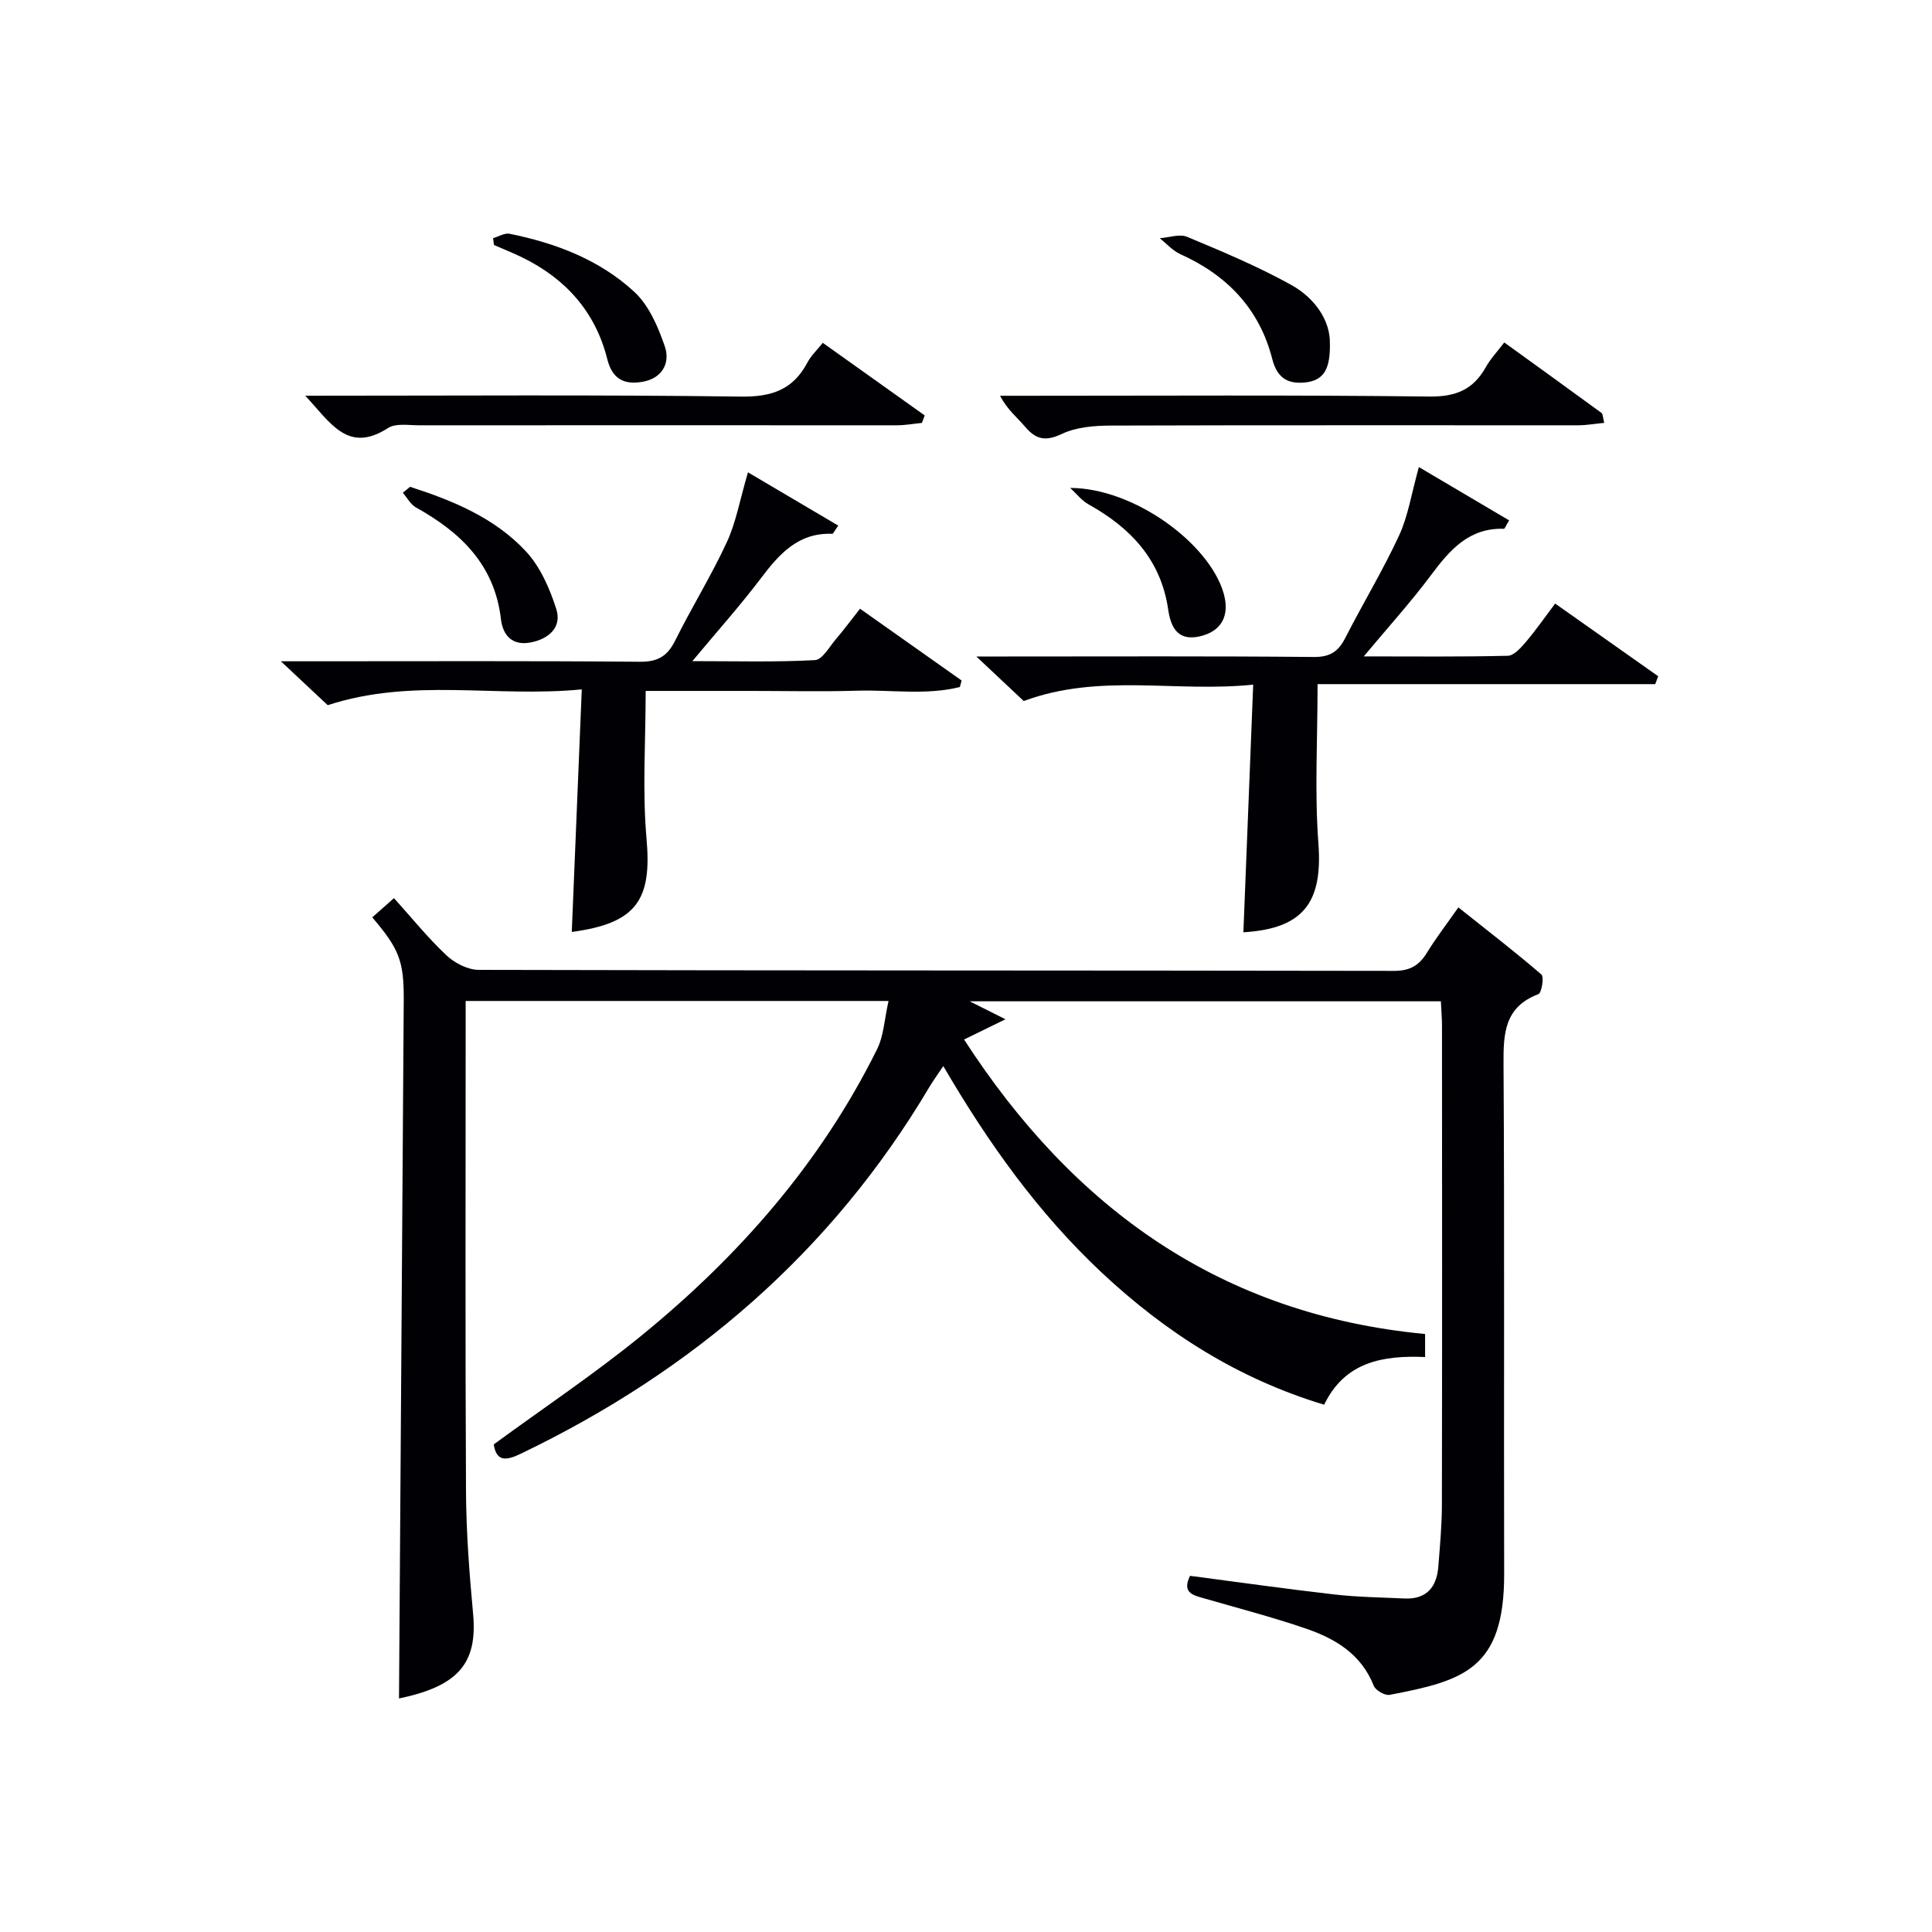
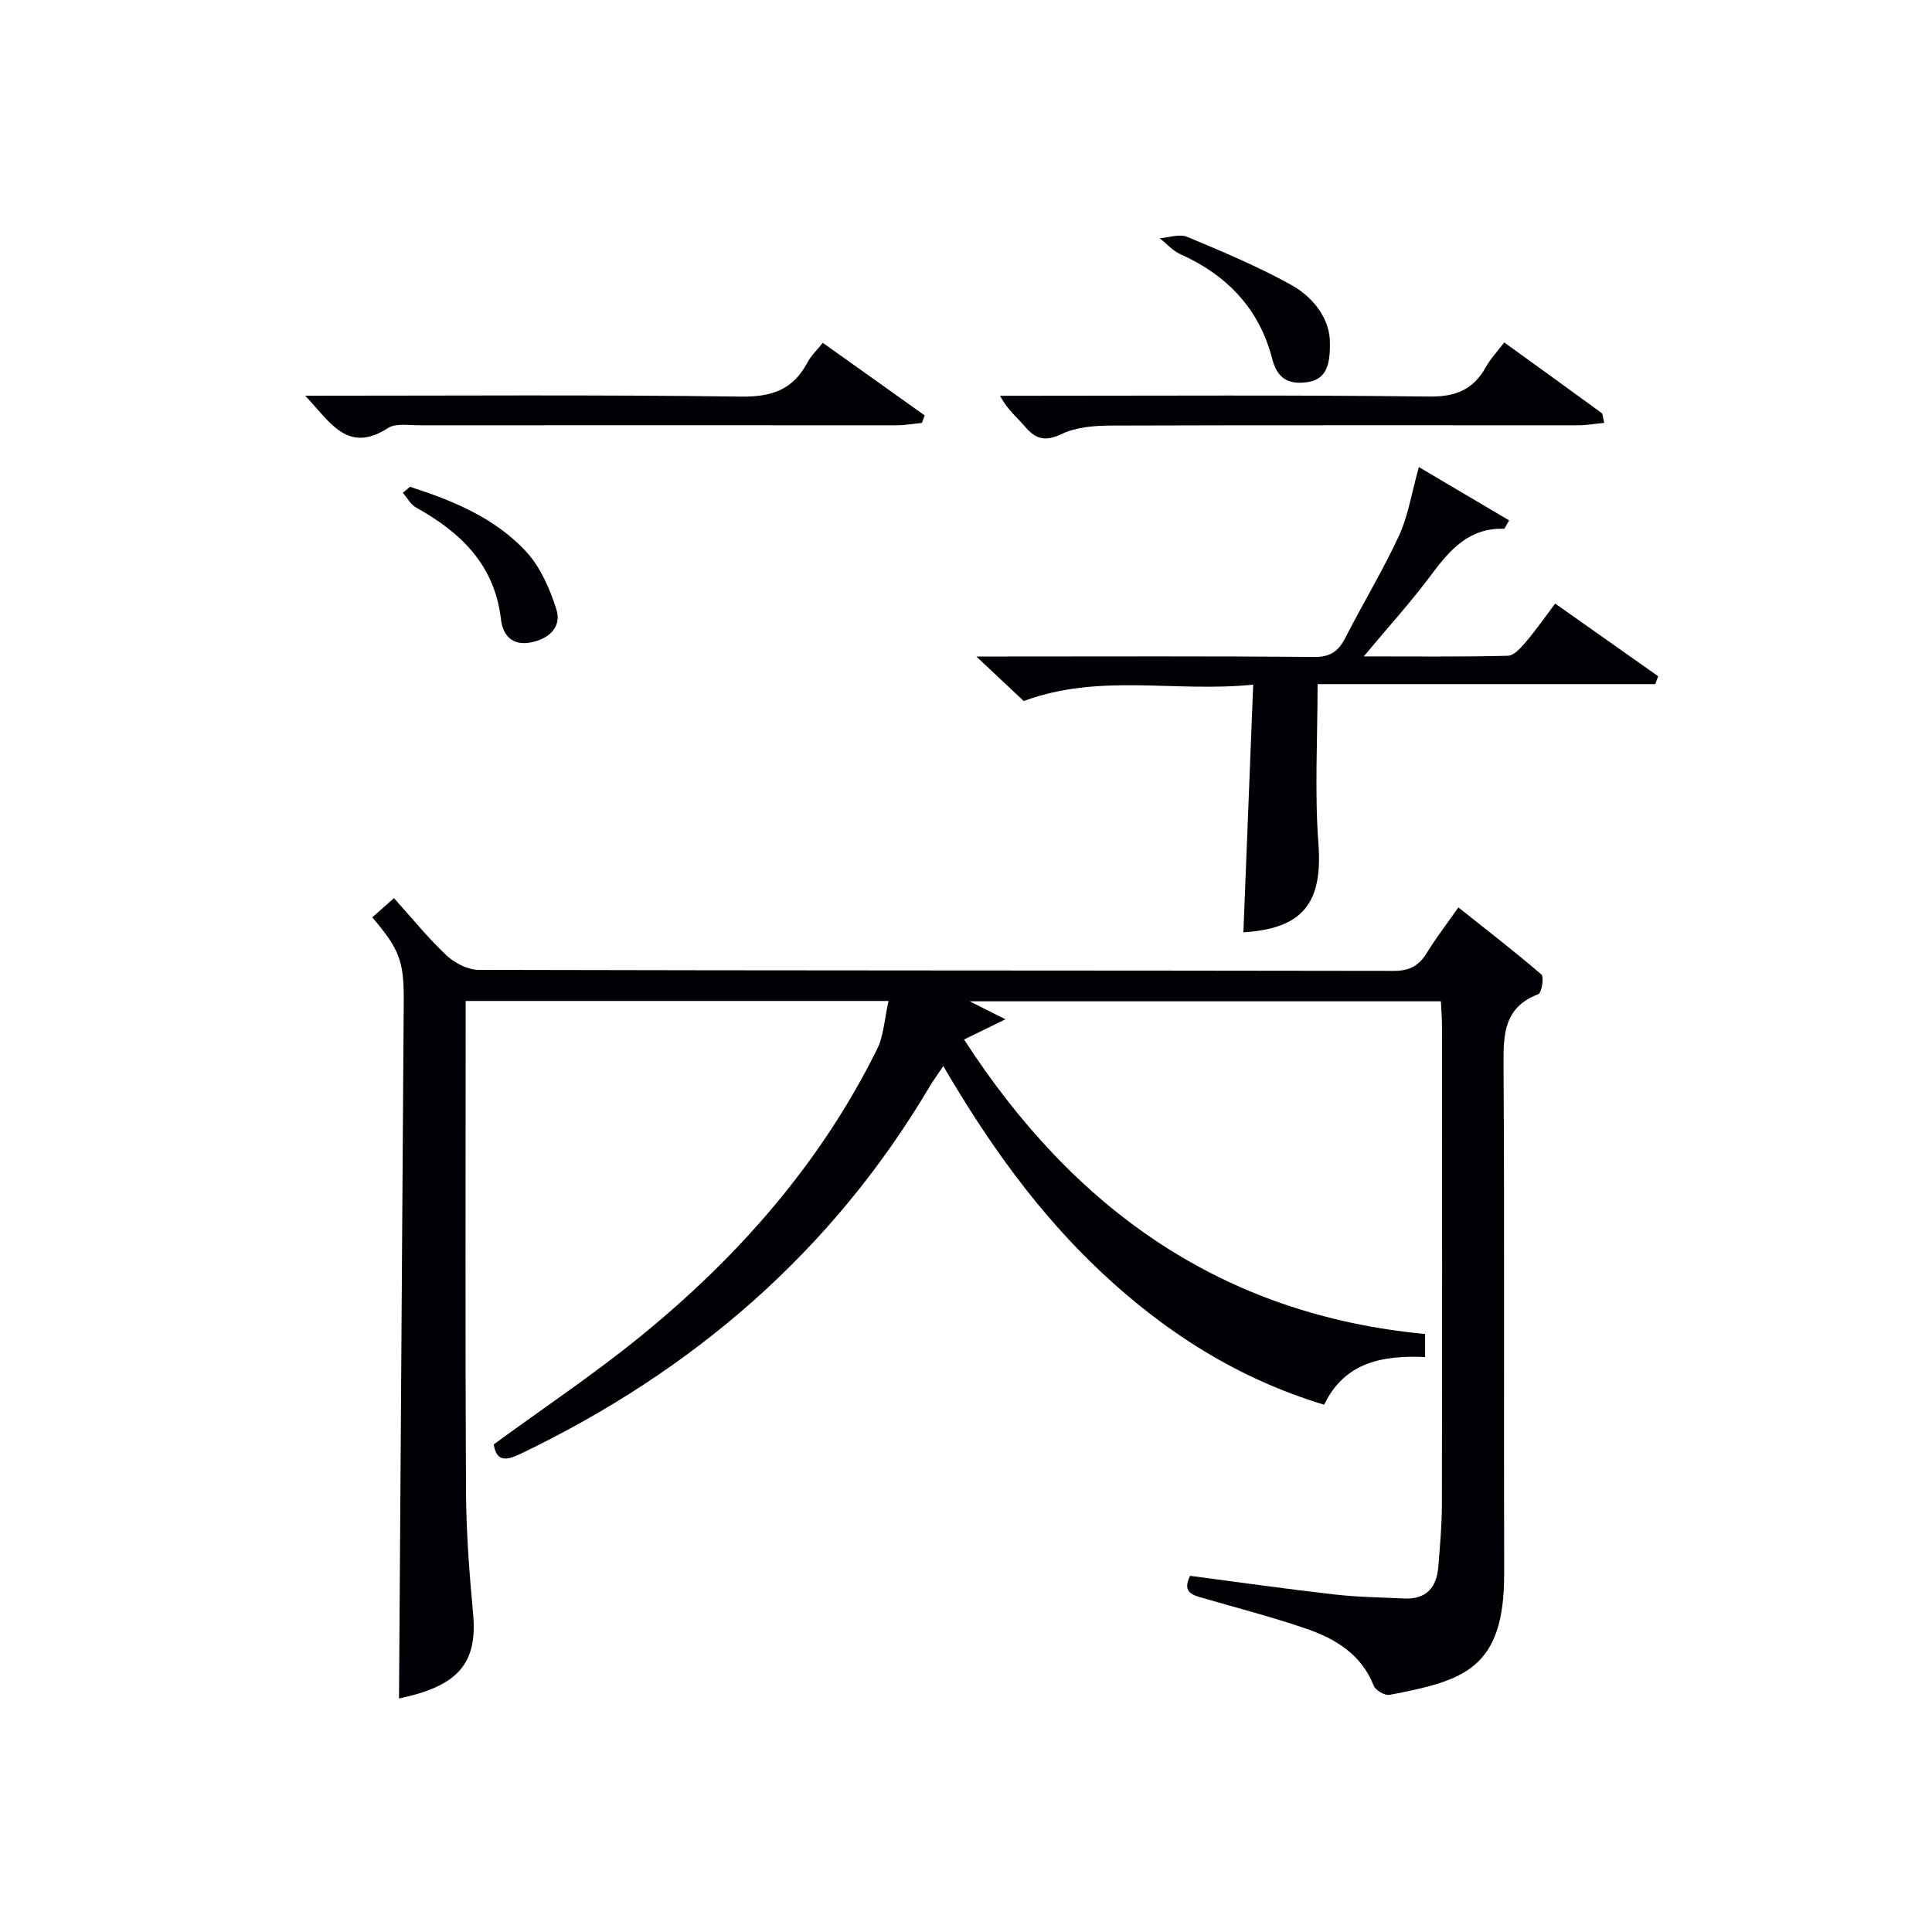
<svg xmlns="http://www.w3.org/2000/svg" enable-background="new 0 0 400 400" viewBox="0 0 400 400">
  <g fill="#010105">
    <path d="m183.96 207.24c-30.24 0-58.54 0-87.55 0v5.51c0 31.99-.1 63.99.07 95.98.04 8.46.69 16.94 1.47 25.38.95 10.33-3.13 14.99-15.34 17.54.33-48.04.66-96.26.98-144.48.05-8.18-.91-10.67-6.52-17.24 1.43-1.27 2.9-2.57 4.5-3.98 3.66 4.06 7.01 8.22 10.87 11.85 1.7 1.6 4.42 2.99 6.68 3 63.16.16 126.31.1 189.47.21 3.3.01 5.21-1.1 6.84-3.76 1.9-3.09 4.13-5.98 6.51-9.38 5.95 4.74 11.7 9.16 17.19 13.89.59.51.05 3.82-.63 4.07-7.04 2.67-7.25 8.14-7.21 14.51.22 35.16.04 70.32.13 105.48.05 19.81-8.45 22.16-23.71 25.08-.98.19-2.92-.93-3.29-1.88-2.57-6.53-7.94-9.75-14.02-11.83-6.89-2.37-13.97-4.2-20.97-6.23-2.29-.66-4.82-1.09-3.04-4.7 9.94 1.3 19.92 2.72 29.92 3.86 4.78.55 9.62.6 14.43.83 4.59.22 6.72-2.33 7.05-6.6.34-4.31.74-8.63.74-12.94.06-32.99.04-65.99.02-98.98 0-1.63-.15-3.26-.23-5.12-32.45 0-64.55 0-97.56 0 2.61 1.31 4.51 2.26 7.41 3.72-3.33 1.63-5.73 2.8-8.57 4.19 22.69 35.07 53.25 56.97 95.45 60.97v4.77c-8.79-.38-16.62 1.01-20.9 9.87-17.78-5.36-32.76-14.9-46.05-27.35-13.11-12.29-23.44-26.73-32.8-42.76-1.15 1.72-2.08 2.99-2.88 4.33-20.25 34.15-48.99 58.82-84.56 75.91-2.95 1.42-5.06 1.8-5.64-1.91 10.24-7.5 20.75-14.52 30.5-22.46 20.19-16.45 37.15-35.75 48.82-59.26 1.44-2.84 1.57-6.35 2.42-10.09z" />
    <path d="m293.76 96.7c5.72 3.38 12.2 7.21 18.69 11.04-.74 1.23-.92 1.75-1.07 1.74-7.26-.24-11.24 4.41-15.14 9.64-4.12 5.52-8.77 10.65-13.89 16.78 10.66 0 20.25.11 29.83-.13 1.27-.03 2.69-1.64 3.7-2.82 2.04-2.39 3.83-4.98 6.1-7.99 7.26 5.12 14.3 10.09 21.33 15.05-.2.54-.41 1.09-.61 1.63-23.34 0-46.68 0-69.91 0 0 11.49-.63 22.28.17 32.96.92 12.21-3.07 17.67-15.53 18.42.67-16.81 1.33-33.63 2.03-51.27-16.22 1.66-31.77-2.44-47.51 3.39-2.51-2.36-5.61-5.28-9.81-9.22h6.4c21.16 0 42.32-.1 63.48.1 3.37.03 5.07-1.14 6.51-3.95 3.63-7.11 7.78-13.96 11.13-21.19 1.85-3.97 2.52-8.49 4.1-14.18z" />
-     <path d="m154.86 97.79c5.64 3.33 12.12 7.15 18.69 11.03-.85 1.21-1.05 1.71-1.23 1.7-7.06-.28-11 4.19-14.83 9.26-4.2 5.56-8.87 10.77-14.14 17.1 9.05 0 17.24.23 25.38-.21 1.53-.08 2.99-2.77 4.35-4.36 1.61-1.88 3.08-3.87 4.98-6.28 7.13 5.04 14.08 9.95 21.03 14.86-.12.45-.24.9-.36 1.35-6.97 1.74-14.16.55-21.24.76-7.33.22-14.66.05-21.99.05-7.3 0-14.6 0-21.82 0 0 10.49-.71 20.64.18 30.64 1.13 12.66-2.1 17.47-15.48 19.26.68-16.48 1.36-32.92 2.07-50.22-17.87 1.74-35.05-2.46-52.6 3.27-2.39-2.24-5.5-5.15-9.7-9.09h6.38c22.66 0 45.32-.1 67.98.1 3.72.03 5.69-1.19 7.29-4.41 3.4-6.85 7.46-13.38 10.67-20.32 1.91-4.11 2.7-8.75 4.39-14.49z" />
    <path d="m63.2 81.93c30.87 0 60.53-.22 90.18.18 6.41.09 10.81-1.42 13.79-7.06.75-1.42 1.99-2.58 3.18-4.07 7.24 5.15 14.17 10.09 21.1 15.03-.19.52-.38 1.03-.58 1.55-1.72.17-3.43.49-5.15.49-33 .01-65.99-.02-98.99 0-2.15 0-4.79-.46-6.38.56-8.35 5.39-11.91-1.09-17.15-6.68z" />
    <path d="m311.44 70.9c6.97 5.04 13.57 9.79 20.13 14.59.3.22.27.9.57 2.06-1.9.18-3.61.49-5.32.5-32.27.02-64.55-.05-96.82.06-3.42.01-7.16.31-10.16 1.73-3.42 1.62-5.4 1.13-7.64-1.53-1.6-1.89-3.6-3.43-5.16-6.37h5.01c27.95 0 55.9-.18 83.85.16 5.51.07 9.12-1.43 11.73-6.1.96-1.72 2.36-3.19 3.81-5.1z" />
-     <path d="m102.09 49.31c1.14-.33 2.38-1.12 3.42-.91 9.55 1.93 18.61 5.38 25.8 12.01 3.04 2.8 4.94 7.25 6.33 11.3 1.19 3.47-.57 6.65-4.64 7.34-3.69.63-6.21-.46-7.28-4.73-2.44-9.73-8.59-16.63-17.58-21.01-1.92-.94-3.91-1.73-5.87-2.59-.06-.46-.12-.93-.18-1.41z" />
    <path d="m275.34 71.05c.09 5.07-1.06 7.71-5.1 8.13-3.7.39-5.84-1-6.83-4.84-2.65-10.39-9.35-17.37-19.04-21.72-1.59-.72-2.85-2.18-4.26-3.3 1.9-.13 4.09-.94 5.66-.29 7.31 3.05 14.66 6.13 21.57 9.96 4.96 2.76 8.07 7.42 8 12.06z" />
-     <path d="m221.57 101.02c13.26.03 28.79 11.51 31.76 21.78 1.35 4.68-.43 7.96-5.02 8.97-4.53.99-5.93-1.99-6.45-5.58-1.51-10.31-7.77-16.91-16.48-21.76-1.45-.81-2.55-2.26-3.81-3.41z" />
    <path d="m84.9 100.79c8.87 2.85 17.53 6.43 23.97 13.35 2.99 3.21 4.96 7.72 6.31 11.98 1.2 3.81-1.64 6.2-5.35 6.9-3.73.7-5.72-1.42-6.12-4.86-1.31-11.22-8.32-17.95-17.58-23.09-1.13-.63-1.83-2.01-2.73-3.05.48-.41.99-.82 1.5-1.23z" />
  </g>
</svg>